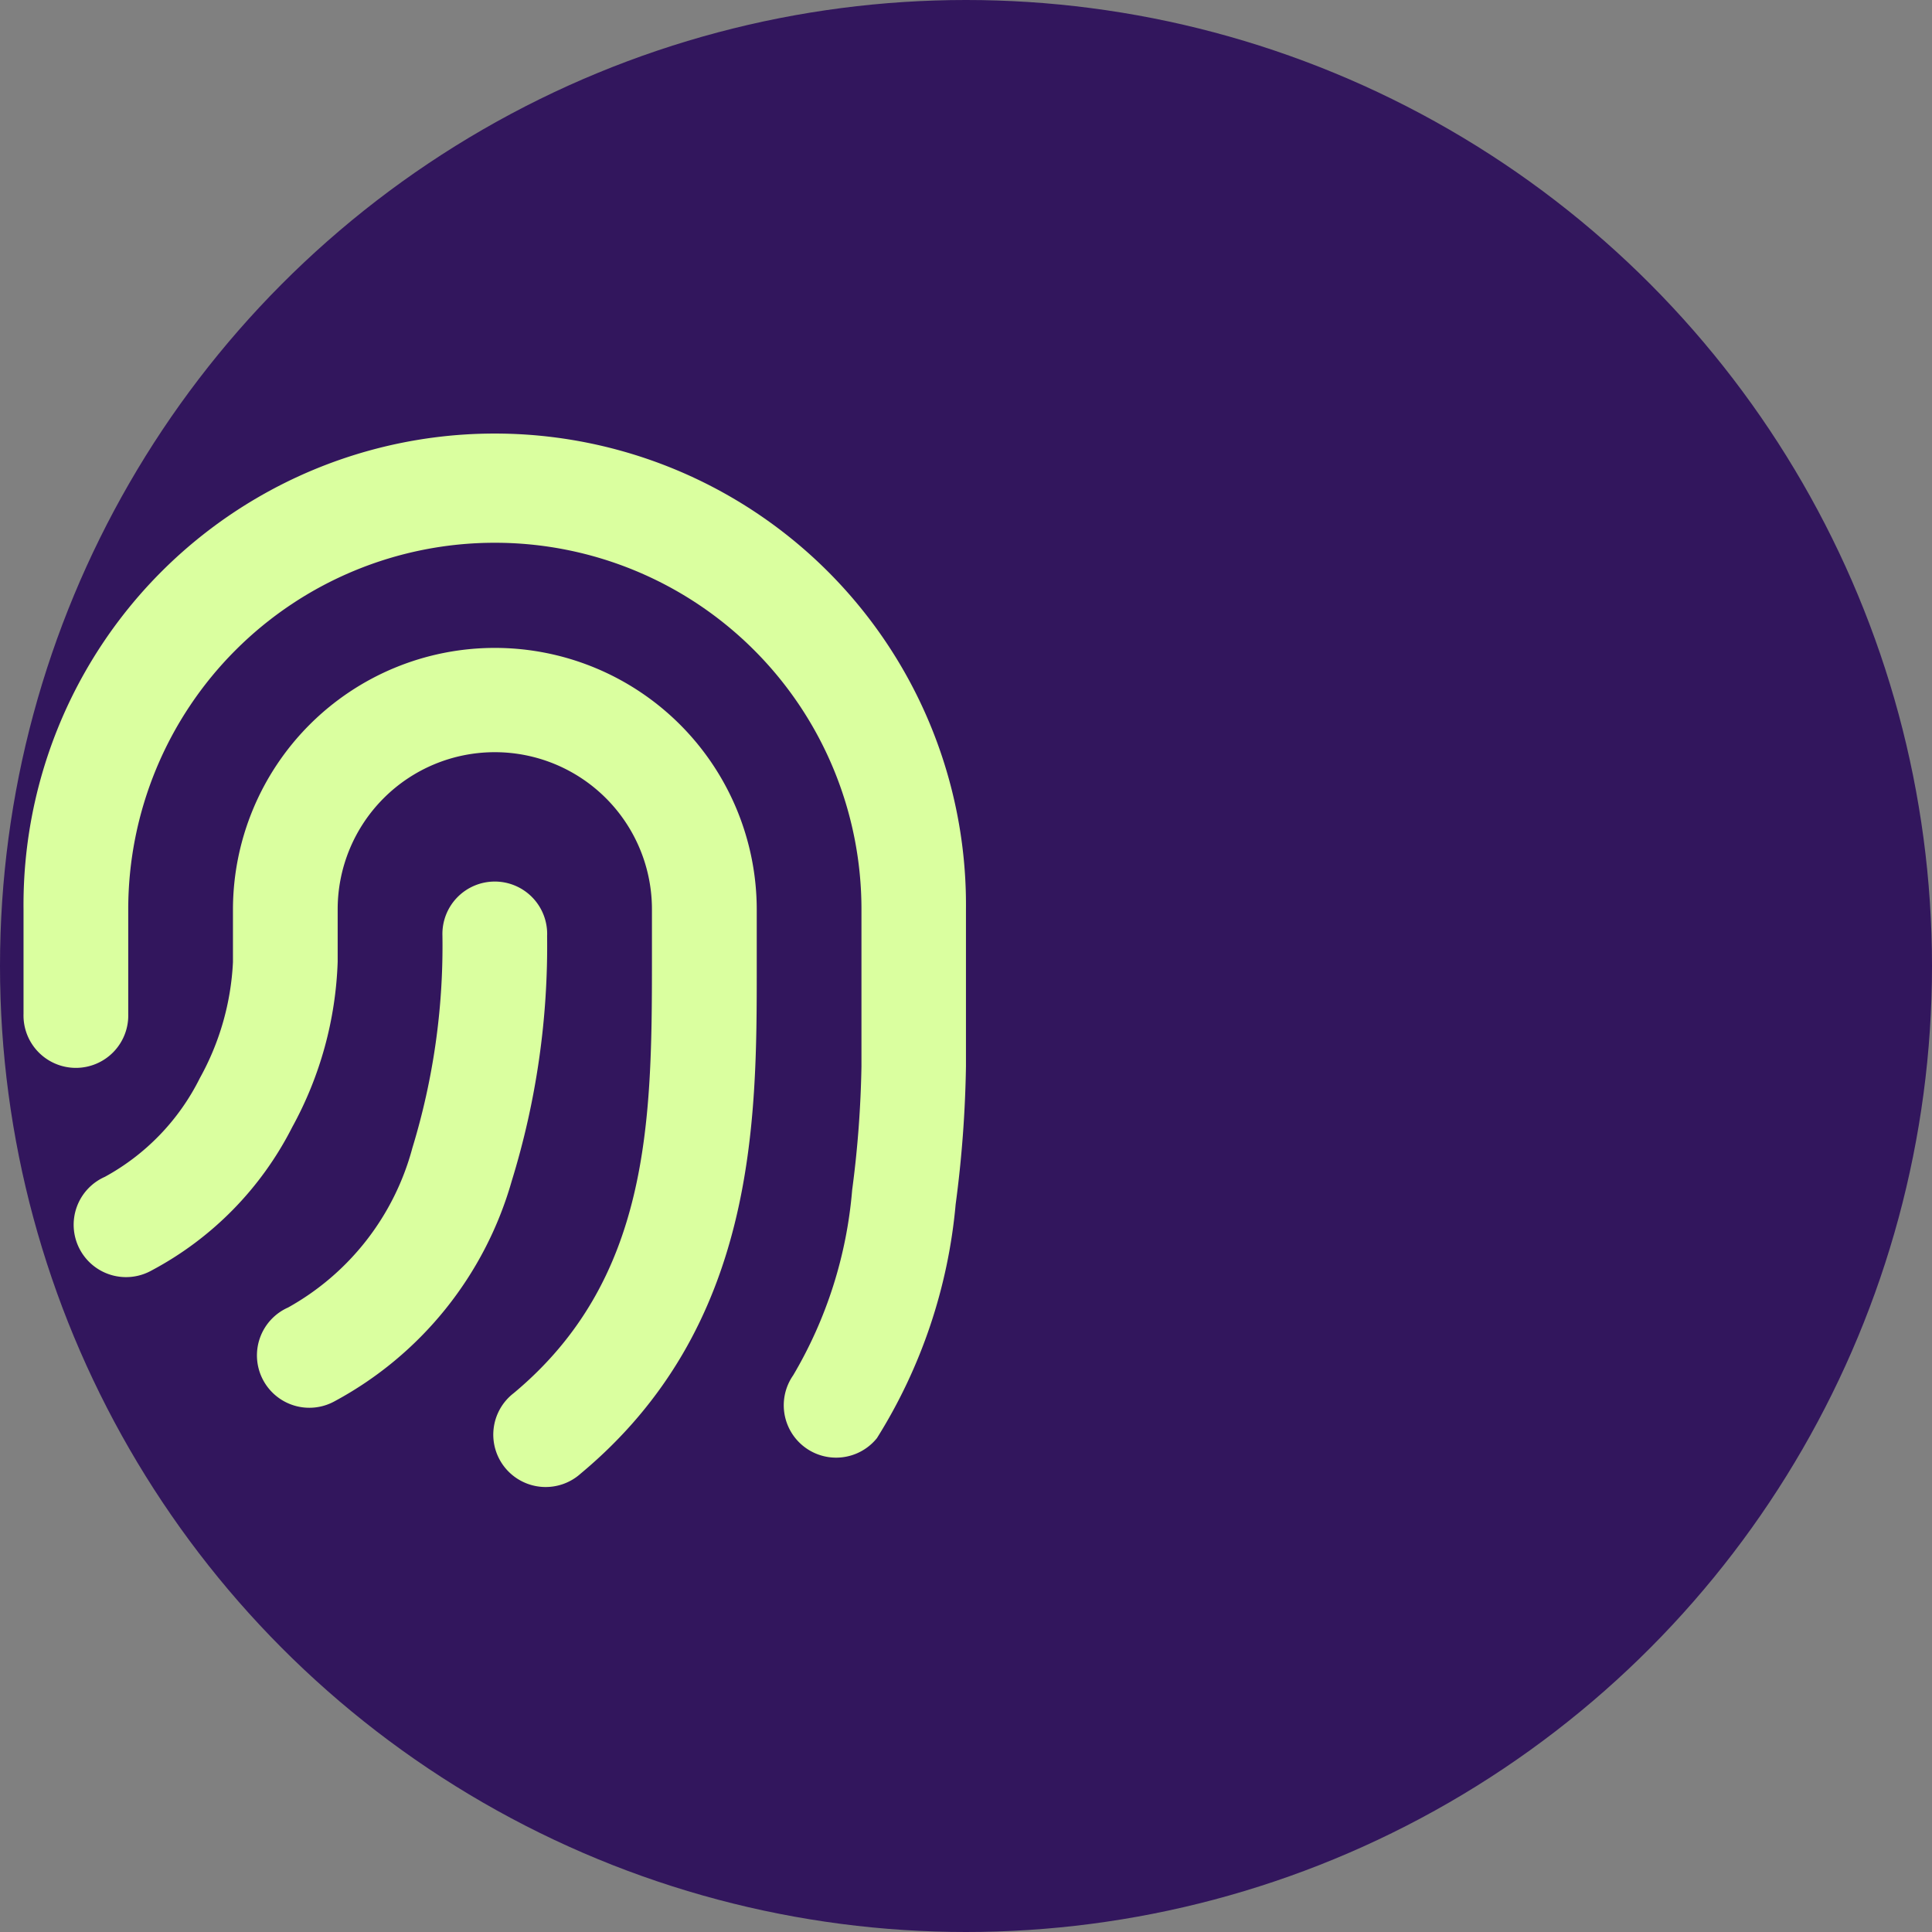
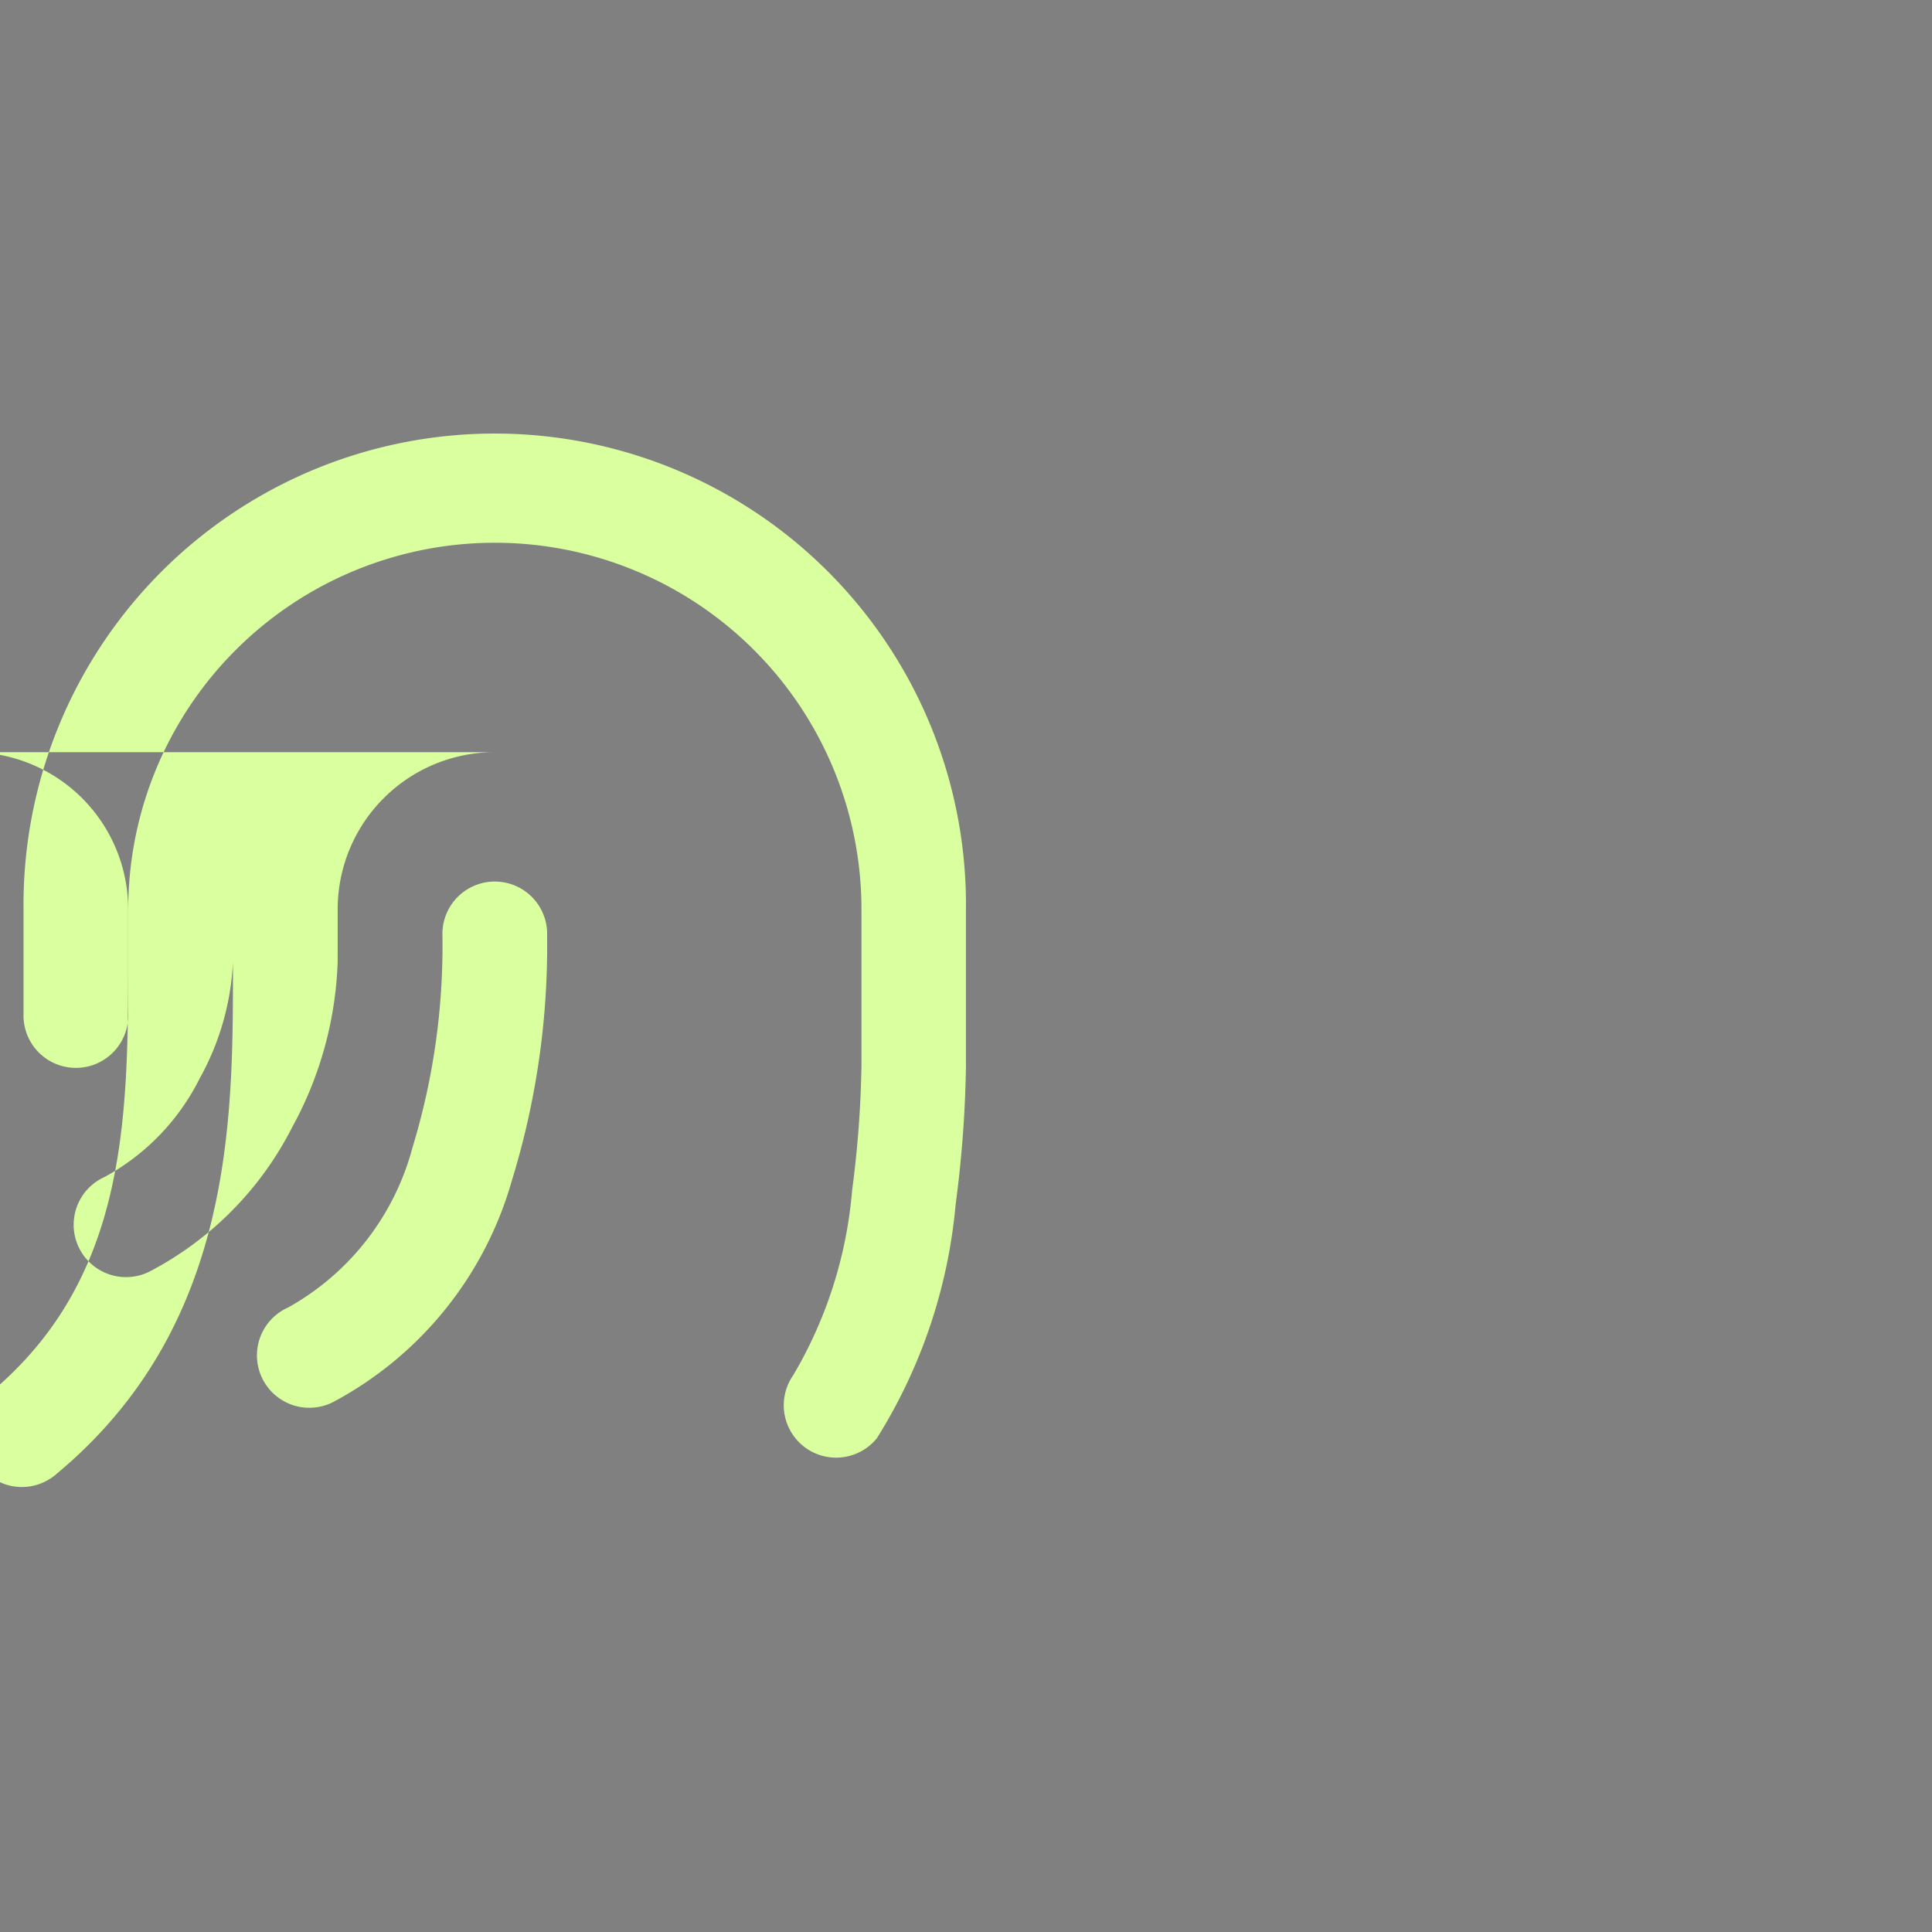
<svg xmlns="http://www.w3.org/2000/svg" height="45" viewBox="0 0 45 45" width="45">
  <rect x="0" y="0" width="45" height="45" fill="#808080" stroke="none" />
-   <circle cx="22.5" cy="22.5" fill="#32165d" r="22.5" />
-   <path d="m13.976 4.439a8.537 8.537 0 0 0 -8.537 8.537v2.439a1.22 1.22 0 1 1 -2.439 0v-2.439a10.976 10.976 0 1 1 21.951 0v3.659a27.352 27.352 0 0 1 -.24 3.213 12.323 12.323 0 0 1 -1.833 5.445 1.22 1.22 0 0 1 -1.951-1.463 10.112 10.112 0 0 0 1.373-4.312 24.98 24.98 0 0 0 .217-2.884v-3.658a8.537 8.537 0 0 0 -8.537-8.537zm0 4.878a3.659 3.659 0 0 0 -3.659 3.659v1.224a8.594 8.594 0 0 1 -1.059 3.851 7.744 7.744 0 0 1 -3.274 3.337 1.22 1.22 0 1 1 -1.09-2.18 5.315 5.315 0 0 0 2.213-2.3 6.178 6.178 0 0 0 .771-2.7v-1.22a6.1 6.1 0 1 1 12.2 0v1.362c0 3.566 0 8.354-4.1 11.769a1.22 1.22 0 1 1 -1.561-1.873c3.163-2.637 3.22-6.3 3.22-10.039v-1.22a3.659 3.659 0 0 0 -3.661-3.67zm1.22 4.268a1.22 1.22 0 1 0 -2.439 0 16.1 16.1 0 0 1 -.7 4.95 6.038 6.038 0 0 1 -2.894 3.716 1.22 1.22 0 1 0 1.09 2.18 8.457 8.457 0 0 0 4.118-5.126 18.559 18.559 0 0 0 .824-5.721z" fill="#daff9f" fill-rule="evenodd" transform="translate(-2.452 8.203)" />
+   <path d="m13.976 4.439a8.537 8.537 0 0 0 -8.537 8.537v2.439a1.22 1.22 0 1 1 -2.439 0v-2.439a10.976 10.976 0 1 1 21.951 0v3.659a27.352 27.352 0 0 1 -.24 3.213 12.323 12.323 0 0 1 -1.833 5.445 1.22 1.22 0 0 1 -1.951-1.463 10.112 10.112 0 0 0 1.373-4.312 24.98 24.98 0 0 0 .217-2.884v-3.658a8.537 8.537 0 0 0 -8.537-8.537zm0 4.878a3.659 3.659 0 0 0 -3.659 3.659v1.224a8.594 8.594 0 0 1 -1.059 3.851 7.744 7.744 0 0 1 -3.274 3.337 1.22 1.22 0 1 1 -1.09-2.18 5.315 5.315 0 0 0 2.213-2.3 6.178 6.178 0 0 0 .771-2.7v-1.22v1.362c0 3.566 0 8.354-4.1 11.769a1.22 1.22 0 1 1 -1.561-1.873c3.163-2.637 3.22-6.3 3.22-10.039v-1.22a3.659 3.659 0 0 0 -3.661-3.67zm1.22 4.268a1.22 1.22 0 1 0 -2.439 0 16.1 16.1 0 0 1 -.7 4.95 6.038 6.038 0 0 1 -2.894 3.716 1.22 1.22 0 1 0 1.09 2.18 8.457 8.457 0 0 0 4.118-5.126 18.559 18.559 0 0 0 .824-5.721z" fill="#daff9f" fill-rule="evenodd" transform="translate(-2.452 8.203)" />
</svg>